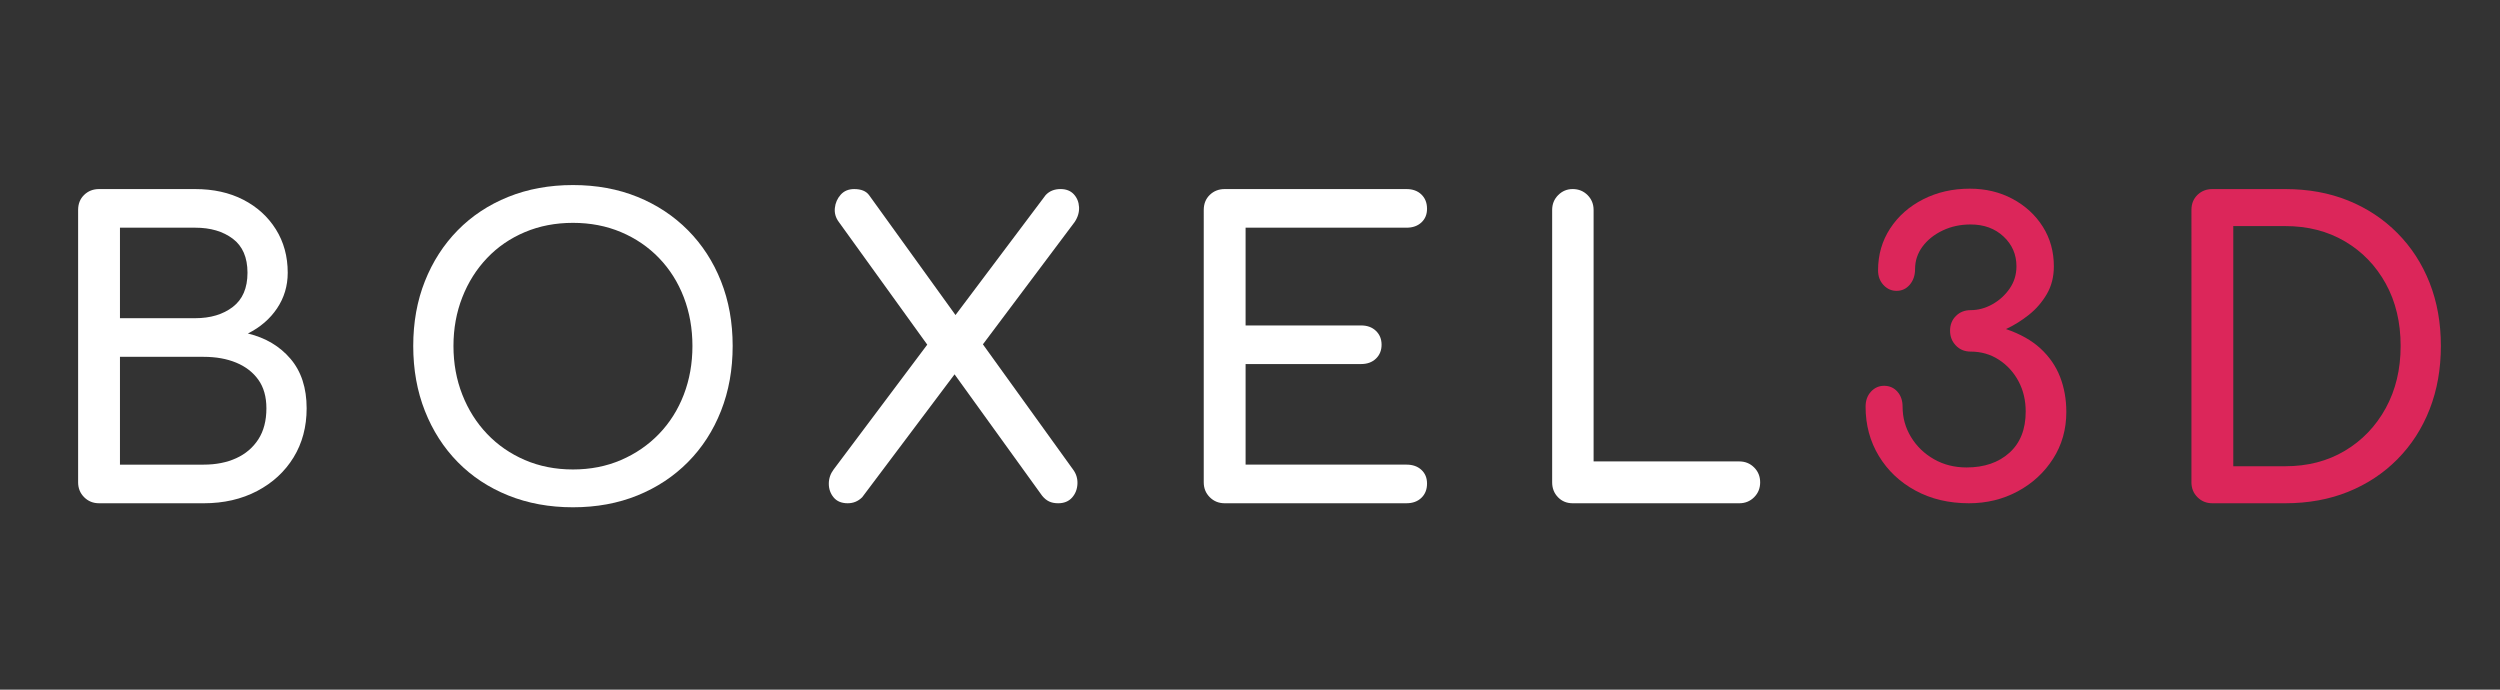
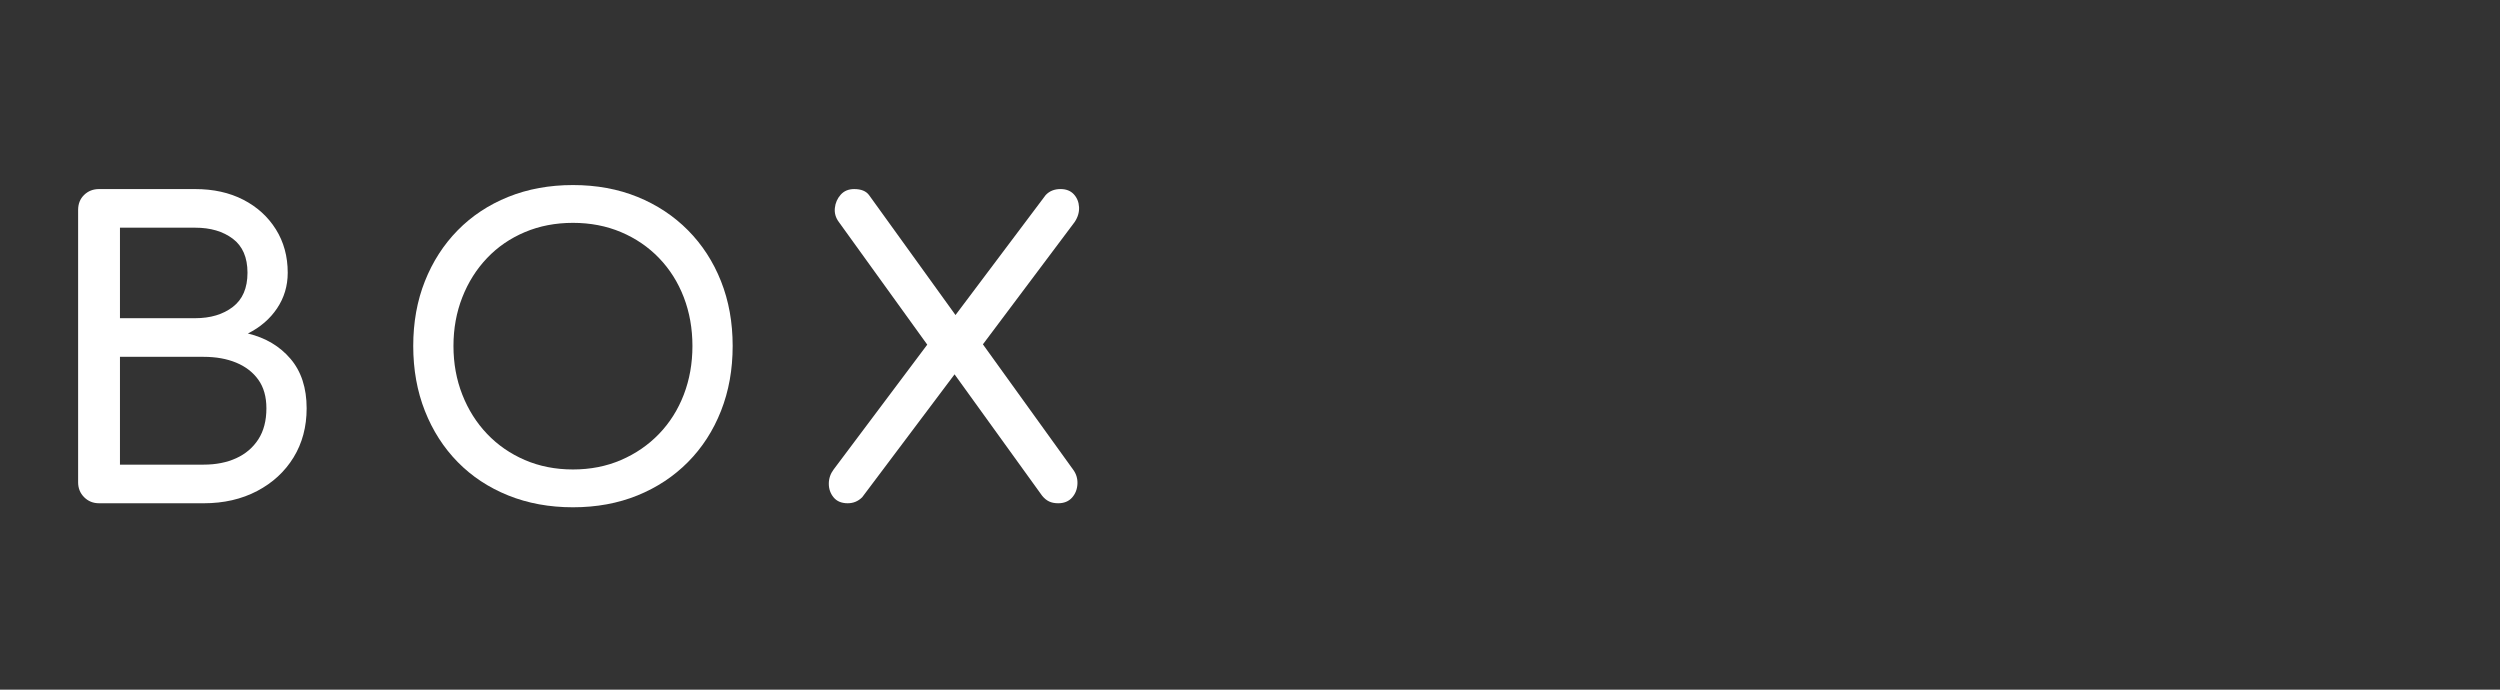
<svg xmlns="http://www.w3.org/2000/svg" version="1.1" id="Layer_1" x="0px" y="0px" viewBox="0 0 261 72" style="enable-background:new 0 0 261 72;" xml:space="preserve">
  <rect x="0" y="0" width="261" height="72" fill="#333333" stroke="none" />
  <style type="text/css">
	.st0{enable-background:new    ;}
	.st1{fill:#FFFFFF;}
	.st2{fill:#DC265A;}
</style>
  <g class="st0">
    <path class="st1" d="M10.34,52.54c-0.616,0-1.134-0.21-1.554-0.63s-0.63-0.938-0.63-1.554V21.922c0-0.644,0.21-1.169,0.63-1.575   c0.42-0.405,0.938-0.608,1.554-0.608h10.038c1.904,0,3.577,0.371,5.02,1.112c1.441,0.742,2.575,1.771,3.401,3.088   s1.239,2.828,1.239,4.535c0,1.373-0.371,2.611-1.112,3.718c-0.743,1.106-1.758,1.98-3.046,2.625   c1.849,0.448,3.332,1.33,4.452,2.646c1.12,1.316,1.681,3.038,1.681,5.166c0,1.932-0.456,3.641-1.365,5.124   c-0.91,1.484-2.178,2.653-3.801,3.507c-1.625,0.854-3.486,1.281-5.586,1.281H10.34V52.54z M12.524,33.22h7.854   c1.597,0,2.905-0.392,3.928-1.176c1.021-0.783,1.532-1.974,1.532-3.57s-0.511-2.778-1.532-3.549   c-1.022-0.77-2.331-1.154-3.928-1.154h-7.854V33.22z M12.524,48.508h8.736c1.287,0,2.421-0.224,3.401-0.672   c0.979-0.447,1.75-1.105,2.311-1.974c0.56-0.868,0.84-1.946,0.84-3.234c0-1.203-0.28-2.197-0.84-2.981   c-0.561-0.784-1.331-1.379-2.311-1.785c-0.98-0.406-2.114-0.609-3.401-0.609h-8.736C12.524,37.253,12.524,48.508,12.524,48.508z" />
    <path class="st1" d="M59.816,52.96c-2.464,0-4.719-0.413-6.762-1.239c-2.045-0.825-3.802-1.987-5.271-3.485   s-2.611-3.276-3.423-5.334c-0.813-2.059-1.218-4.319-1.218-6.783s0.405-4.718,1.218-6.762c0.812-2.044,1.953-3.815,3.423-5.313   c1.47-1.497,3.227-2.66,5.271-3.486c2.043-0.825,4.298-1.238,6.762-1.238s4.711,0.413,6.741,1.238   c2.029,0.826,3.786,1.989,5.271,3.486c1.484,1.498,2.632,3.27,3.444,5.313c0.812,2.044,1.218,4.298,1.218,6.762   s-0.406,4.725-1.218,6.783c-0.813,2.058-1.96,3.836-3.444,5.334s-3.241,2.66-5.271,3.485C64.527,52.547,62.28,52.96,59.816,52.96z    M59.816,49.012c1.819,0,3.492-0.328,5.019-0.986c1.527-0.658,2.85-1.568,3.97-2.73c1.119-1.161,1.98-2.526,2.583-4.095   c0.602-1.568,0.902-3.262,0.902-5.082s-0.301-3.514-0.902-5.082c-0.603-1.568-1.464-2.933-2.583-4.095   c-1.12-1.162-2.443-2.064-3.97-2.709s-3.199-0.967-5.019-0.967s-3.493,0.322-5.02,0.967s-2.842,1.547-3.947,2.709   c-1.106,1.162-1.968,2.526-2.583,4.095c-0.616,1.568-0.924,3.262-0.924,5.082s0.308,3.514,0.924,5.082   c0.615,1.568,1.477,2.934,2.583,4.095c1.105,1.162,2.421,2.072,3.947,2.73S57.996,49.012,59.816,49.012z" />
    <path class="st1" d="M88.503,52.54c-0.645,0-1.135-0.203-1.471-0.609c-0.336-0.405-0.504-0.882-0.504-1.428   s0.168-1.043,0.504-1.491L97.616,34.9l1.891-1.681l9.659-12.852c0.393-0.42,0.91-0.63,1.555-0.63c0.588,0,1.05,0.183,1.386,0.546   c0.336,0.364,0.518,0.813,0.546,1.344c0.027,0.532-0.126,1.05-0.462,1.554L101.984,36.79l-1.806,1.596L90.015,51.91   C89.595,52.33,89.091,52.54,88.503,52.54z M110.469,52.54c-0.364,0-0.68-0.063-0.945-0.189c-0.267-0.126-0.511-0.328-0.735-0.608   l-9.785-13.566l-1.555-1.302l-9.87-13.692c-0.336-0.447-0.477-0.938-0.42-1.47c0.056-0.531,0.259-0.993,0.609-1.386   c0.35-0.392,0.819-0.588,1.407-0.588c0.728,0,1.245,0.21,1.554,0.63l9.324,12.936l1.596,1.303l10.374,14.405   c0.336,0.448,0.489,0.952,0.462,1.513c-0.028,0.561-0.217,1.036-0.567,1.428C111.567,52.345,111.084,52.54,110.469,52.54z" />
-     <path class="st1" d="M127.855,52.54c-0.616,0-1.134-0.21-1.554-0.63s-0.63-0.938-0.63-1.554V21.922c0-0.644,0.21-1.169,0.63-1.575   c0.42-0.405,0.938-0.608,1.554-0.608h18.984c0.644,0,1.162,0.188,1.554,0.566c0.393,0.378,0.588,0.876,0.588,1.491   c0,0.588-0.195,1.064-0.588,1.428c-0.392,0.364-0.91,0.547-1.554,0.547h-16.8v10.205h12.054c0.644,0,1.162,0.189,1.554,0.567   c0.393,0.378,0.589,0.861,0.589,1.449s-0.196,1.071-0.589,1.449c-0.392,0.378-0.91,0.566-1.554,0.566H130.04v10.5h16.8   c0.644,0,1.162,0.183,1.554,0.546c0.393,0.364,0.588,0.84,0.588,1.429c0,0.616-0.195,1.112-0.588,1.49   c-0.392,0.378-0.91,0.567-1.554,0.567h-18.985V52.54z" />
-     <path class="st1" d="M164.186,52.54c-0.616,0-1.128-0.21-1.533-0.63c-0.406-0.42-0.608-0.938-0.608-1.554V21.922   c0-0.615,0.21-1.134,0.63-1.554s0.924-0.63,1.512-0.63c0.615,0,1.134,0.21,1.554,0.63s0.63,0.938,0.63,1.554v26.25h15.204   c0.616,0,1.134,0.21,1.555,0.63c0.42,0.42,0.63,0.938,0.63,1.555s-0.21,1.134-0.63,1.554c-0.421,0.42-0.938,0.63-1.555,0.63   h-17.389V52.54z" />
  </g>
  <g class="st0">
-     <path class="st2" d="M205.561,52.54c-2.101,0-3.963-0.441-5.586-1.323c-1.625-0.882-2.898-2.085-3.822-3.611   s-1.386-3.241-1.386-5.146c0-0.644,0.188-1.169,0.566-1.575c0.378-0.405,0.833-0.608,1.365-0.608c0.56,0,1.021,0.203,1.386,0.608   c0.364,0.406,0.546,0.932,0.546,1.575c0,1.148,0.294,2.205,0.883,3.171c0.588,0.966,1.386,1.736,2.394,2.311s2.142,0.86,3.402,0.86   c1.848,0,3.339-0.511,4.473-1.533c1.134-1.021,1.701-2.456,1.701-4.305c0-1.176-0.252-2.232-0.756-3.171   c-0.504-0.938-1.19-1.687-2.059-2.247c-0.868-0.56-1.848-0.84-2.939-0.84c-0.616,0-1.128-0.21-1.533-0.63   c-0.406-0.42-0.609-0.938-0.609-1.554s0.203-1.127,0.609-1.533c0.405-0.406,0.917-0.609,1.533-0.609   c0.783,0,1.539-0.202,2.268-0.608c0.728-0.406,1.33-0.952,1.807-1.639c0.476-0.686,0.714-1.463,0.714-2.331   c0-1.231-0.448-2.268-1.345-3.107s-2.044-1.261-3.443-1.261c-1.064,0-2.037,0.21-2.919,0.631c-0.882,0.42-1.582,0.98-2.101,1.68   s-0.776,1.484-0.776,2.352c0,0.645-0.183,1.184-0.546,1.617c-0.364,0.435-0.826,0.651-1.387,0.651   c-0.532,0-0.986-0.203-1.364-0.609c-0.379-0.405-0.567-0.917-0.567-1.533c0-1.623,0.42-3.079,1.26-4.367s1.988-2.304,3.444-3.046   c1.455-0.741,3.08-1.112,4.872-1.112c1.651,0,3.143,0.356,4.473,1.07c1.33,0.715,2.38,1.681,3.15,2.898   c0.77,1.218,1.154,2.598,1.154,4.137c0,1.092-0.245,2.059-0.734,2.898c-0.49,0.84-1.113,1.562-1.869,2.163   c-0.756,0.603-1.554,1.099-2.395,1.491c1.484,0.504,2.688,1.183,3.612,2.036c0.924,0.854,1.603,1.842,2.037,2.961   c0.434,1.121,0.651,2.339,0.651,3.654c0,1.82-0.462,3.451-1.387,4.894c-0.924,1.442-2.156,2.576-3.695,3.401   C209.103,52.127,207.408,52.54,205.561,52.54z" />
-     <path class="st2" d="M230.97,52.54c-0.616,0-1.134-0.21-1.554-0.63s-0.63-0.938-0.63-1.554V21.922c0-0.644,0.21-1.169,0.63-1.575   c0.42-0.405,0.938-0.608,1.554-0.608h7.603c2.407,0,4.599,0.398,6.573,1.196c1.974,0.799,3.688,1.933,5.145,3.402   s2.576,3.199,3.36,5.188c0.783,1.988,1.176,4.186,1.176,6.594s-0.393,4.613-1.176,6.615c-0.784,2.002-1.904,3.737-3.36,5.208   c-1.456,1.47-3.171,2.604-5.145,3.401c-1.975,0.798-4.166,1.197-6.573,1.197H230.97z M233.154,48.676h5.418   c2.352,0,4.431-0.538,6.237-1.617c1.806-1.077,3.227-2.562,4.263-4.451c1.035-1.891,1.554-4.054,1.554-6.489   c0-2.464-0.519-4.634-1.554-6.51c-1.036-1.876-2.457-3.346-4.263-4.41c-1.807-1.064-3.886-1.597-6.237-1.597h-5.418V48.676z" />
-   </g>
+     </g>
</svg>